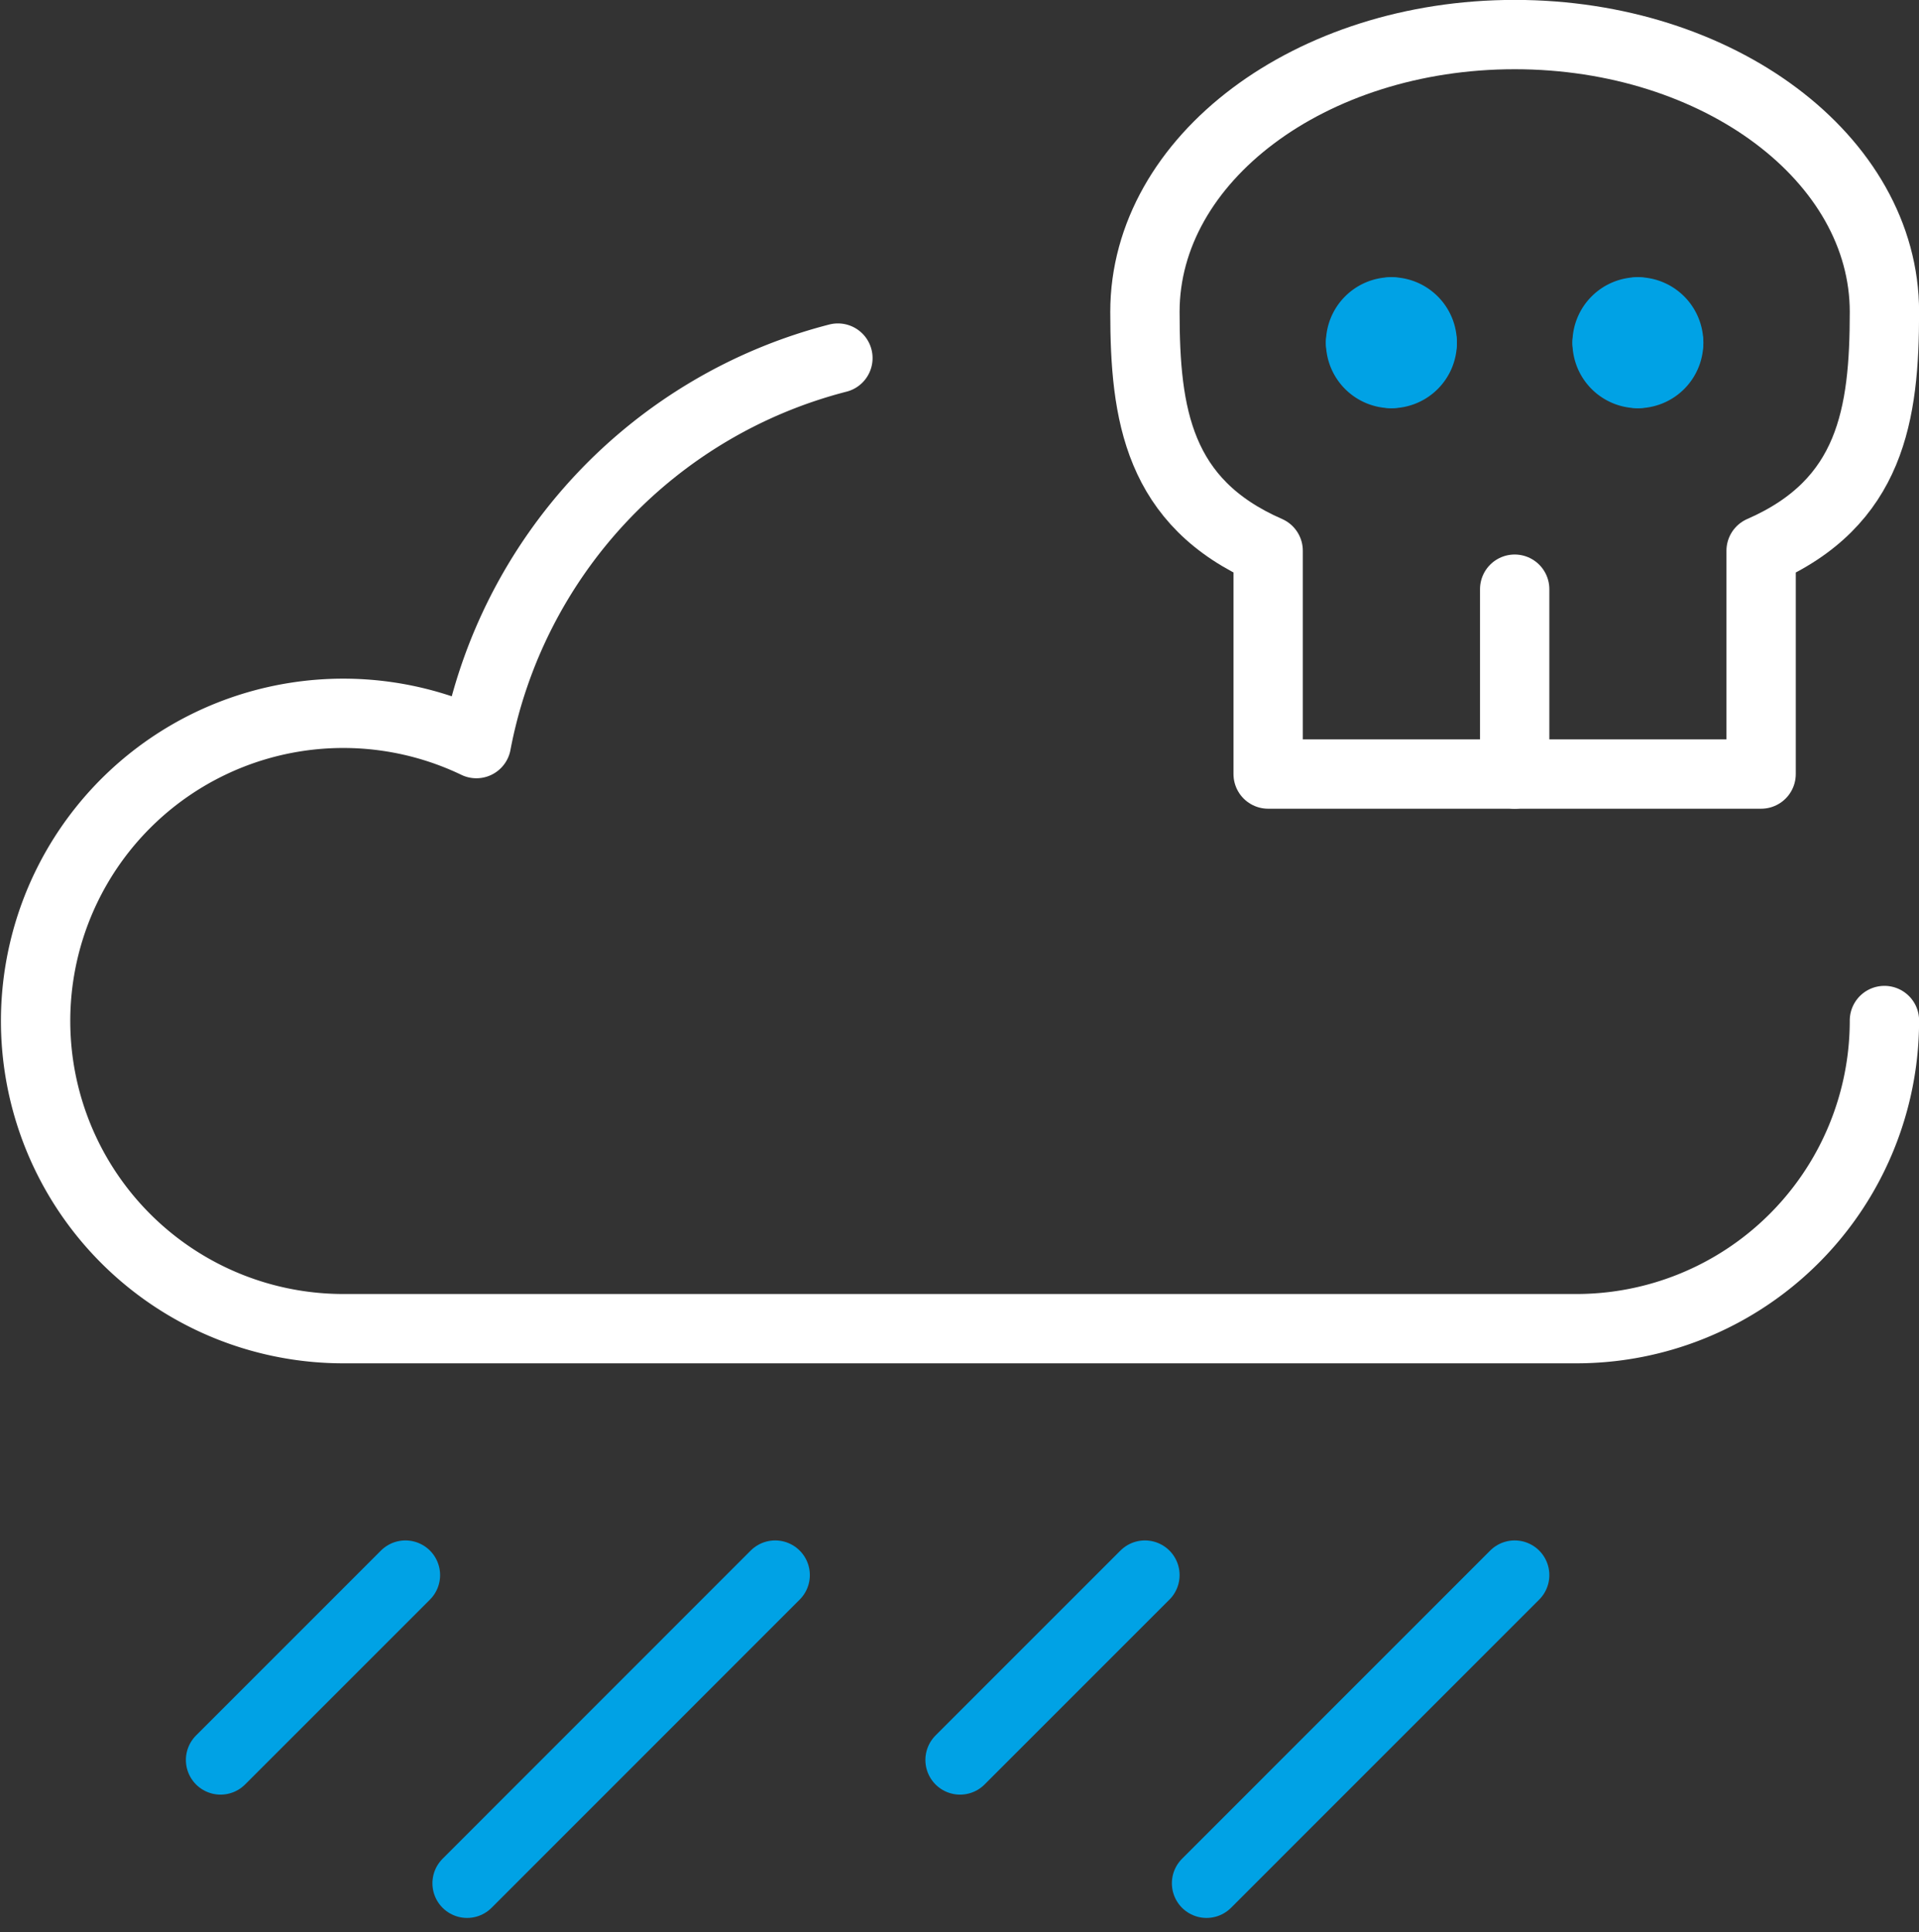
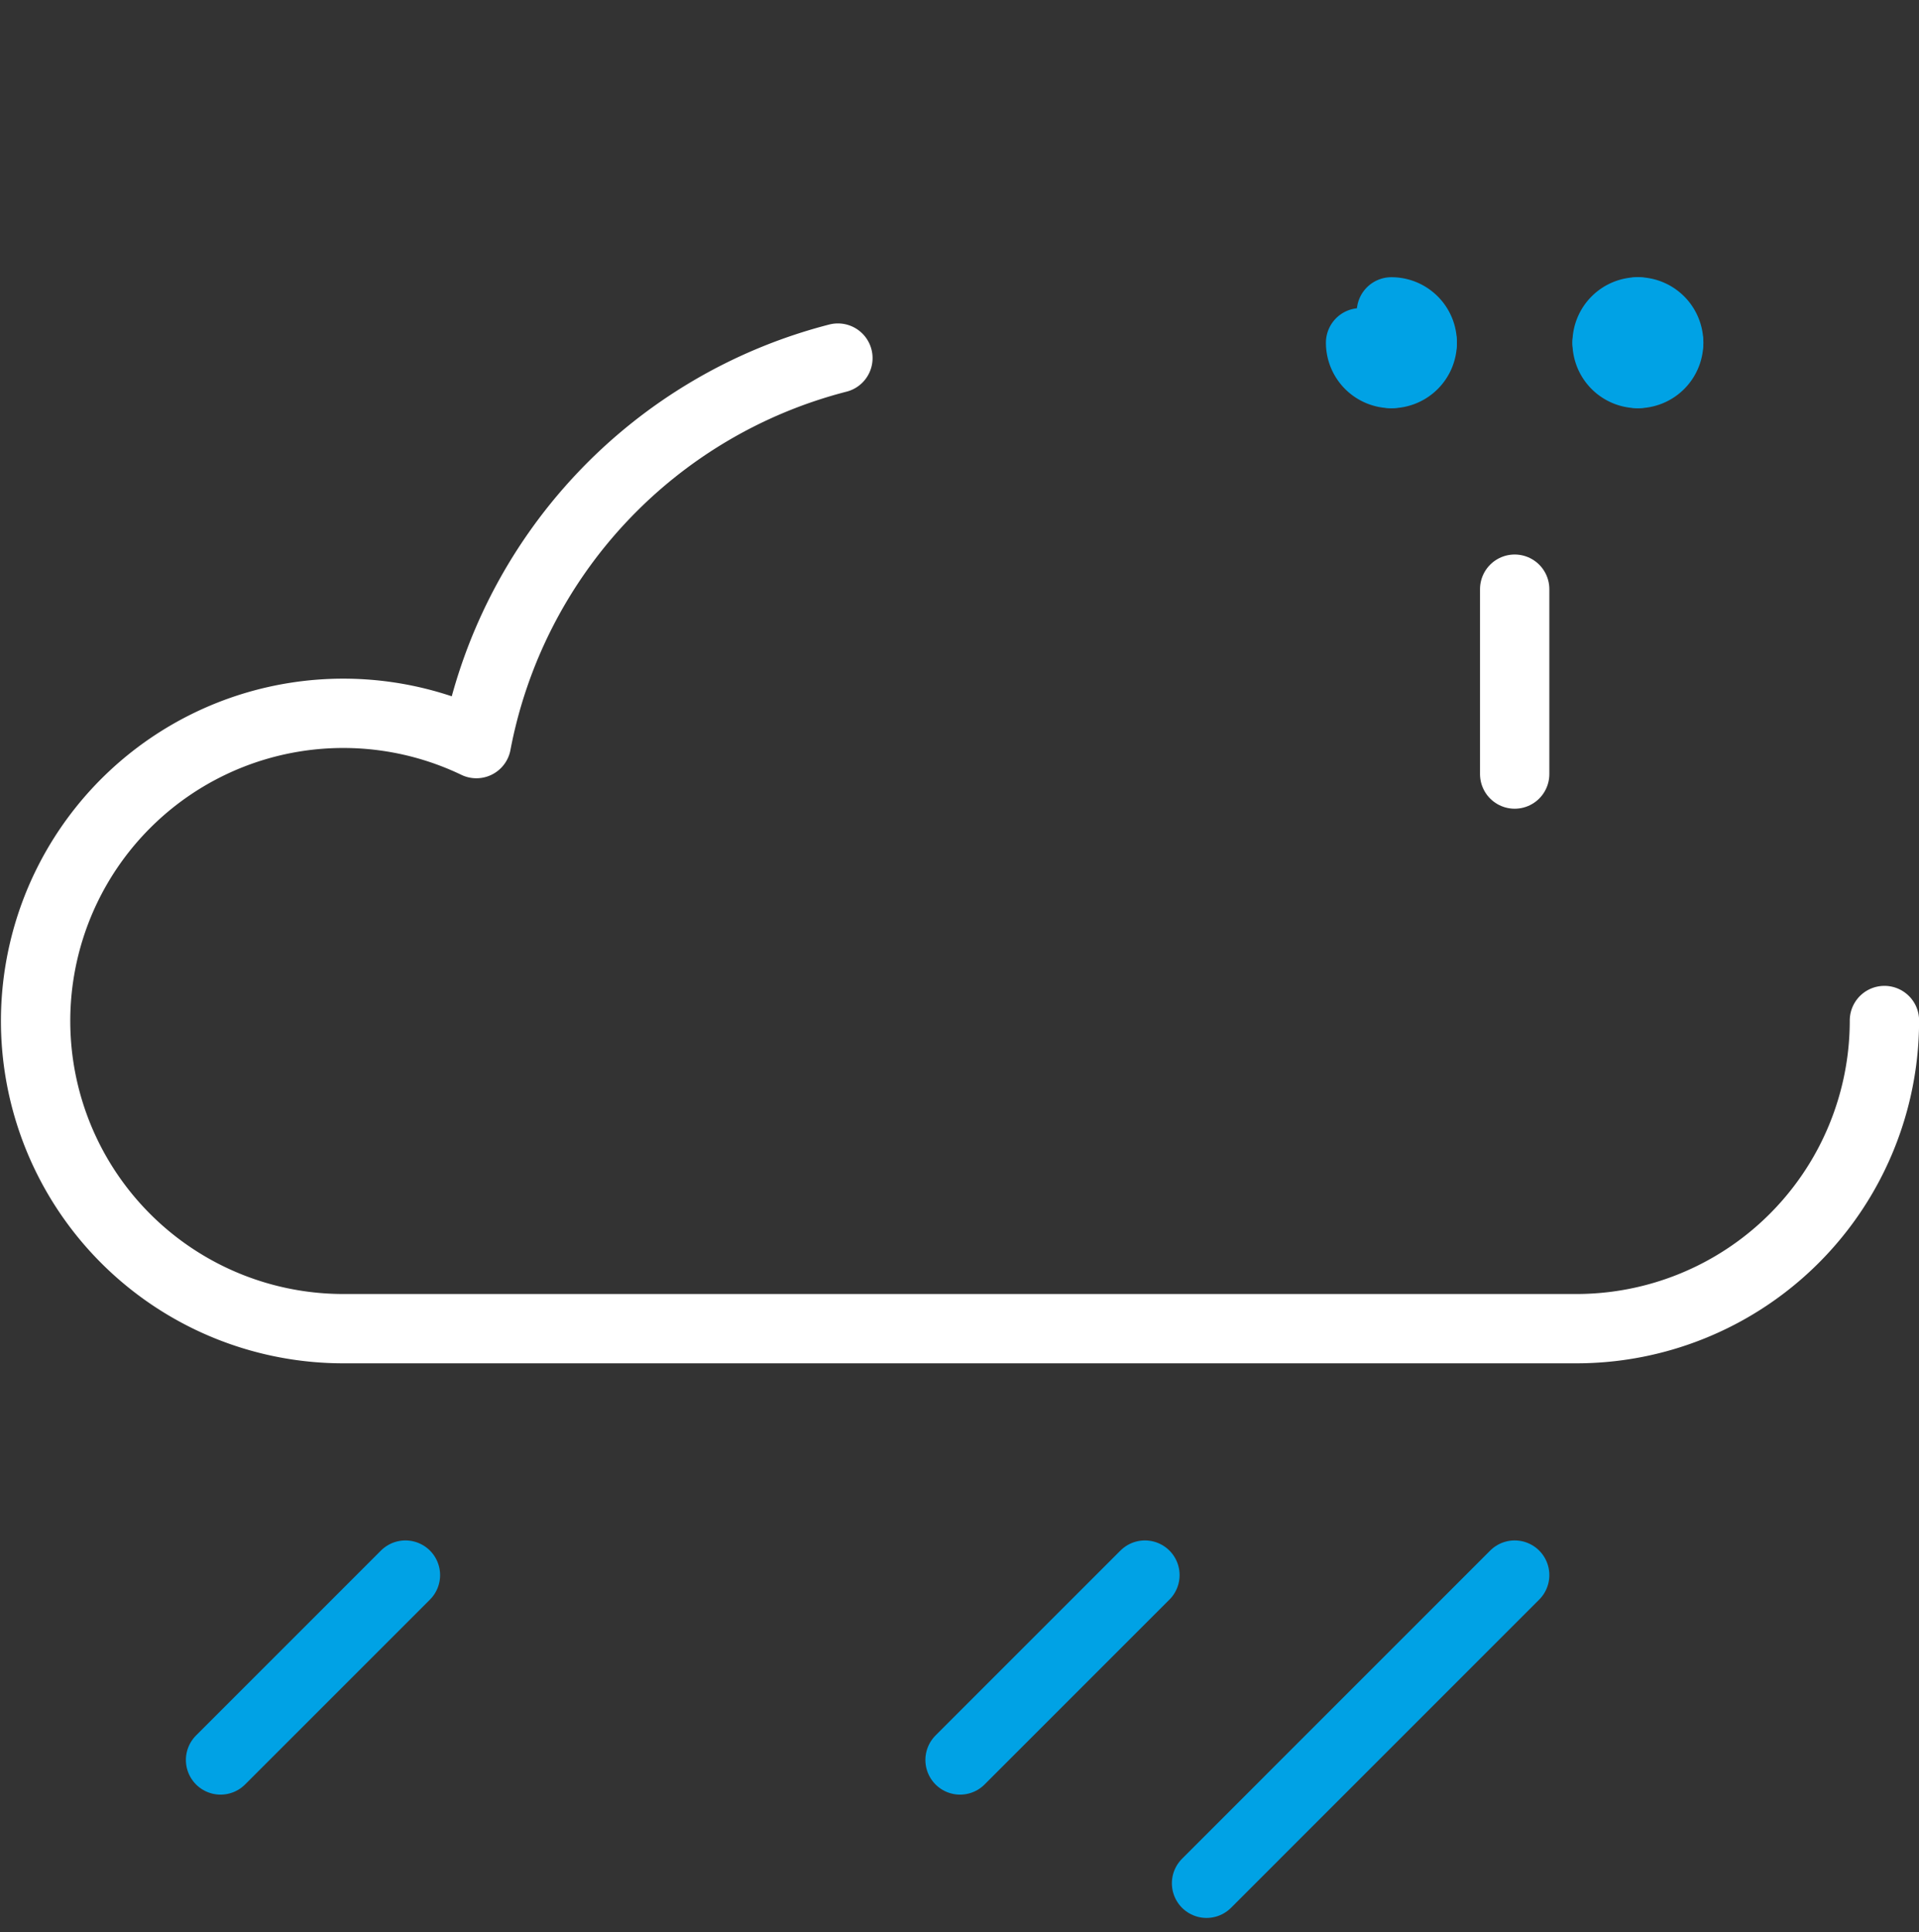
<svg xmlns="http://www.w3.org/2000/svg" width="41.52" height="41.807" viewBox="0 0 41.52 41.807">
  <rect x="0" y="0" width="41.52" height="41.807" fill="#333333" stroke="none" />
  <defs>
    <style>
            .cls-1,.cls-2{fill:none;stroke-linecap:round;stroke-linejoin:round;stroke-width:1.5px}.cls-1{stroke:#00a2e5}.cls-2{stroke:#fff}
        </style>
  </defs>
  <g id="Group_113" transform="translate(.772 .748)">
-     <path id="Path_453" d="M16 33.332L9.334 40" class="cls-1" />
    <path id="Path_454" d="M32 33.332L25.333 40" class="cls-1" />
    <path id="Path_455" d="M24 33.332l-4 4" class="cls-1" />
    <path id="Path_456" d="M8 33.332l-4 4" class="cls-1" />
-     <path id="Path_457" d="M40 6c0-3.313-3.581-6-8-6s-8 2.686-8 6c0 2.215.284 4.128 2.666 5.168V16h10.666v-4.831C39.714 10.129 40 8.216 40 6z" class="cls-2" />
    <path id="Path_458" d="M32 12v4" class="cls-2" />
    <path id="Path_459" d="M29.333 6a.667.667 0 0 1 .667.668" class="cls-1" />
-     <path id="Path_460" d="M28.666 6.668A.667.667 0 0 1 29.333 6" class="cls-1" />
    <path id="Path_461" d="M29.333 7.334a.667.667 0 0 1-.667-.666" class="cls-1" />
    <path id="Path_462" d="M30 6.668a.666.666 0 0 1-.666.666" class="cls-1" />
    <path id="Path_463" d="M34.666 6a.667.667 0 0 1 .666.667" class="cls-1" />
    <path id="Path_464" d="M34 6.668A.667.667 0 0 1 34.666 6" class="cls-1" />
    <path id="Path_465" d="M34.666 7.334A.666.666 0 0 1 34 6.668" class="cls-1" />
    <path id="Path_466" d="M35.332 6.668a.666.666 0 0 1-.666.666" class="cls-1" />
    <path id="Path_467" d="M17.357 7a10.667 10.667 0 0 0-7.822 8.341A6.657 6.657 0 1 0 6.668 28h26.664A6.665 6.665 0 0 0 40 21.333" class="cls-2" />
  </g>
</svg>